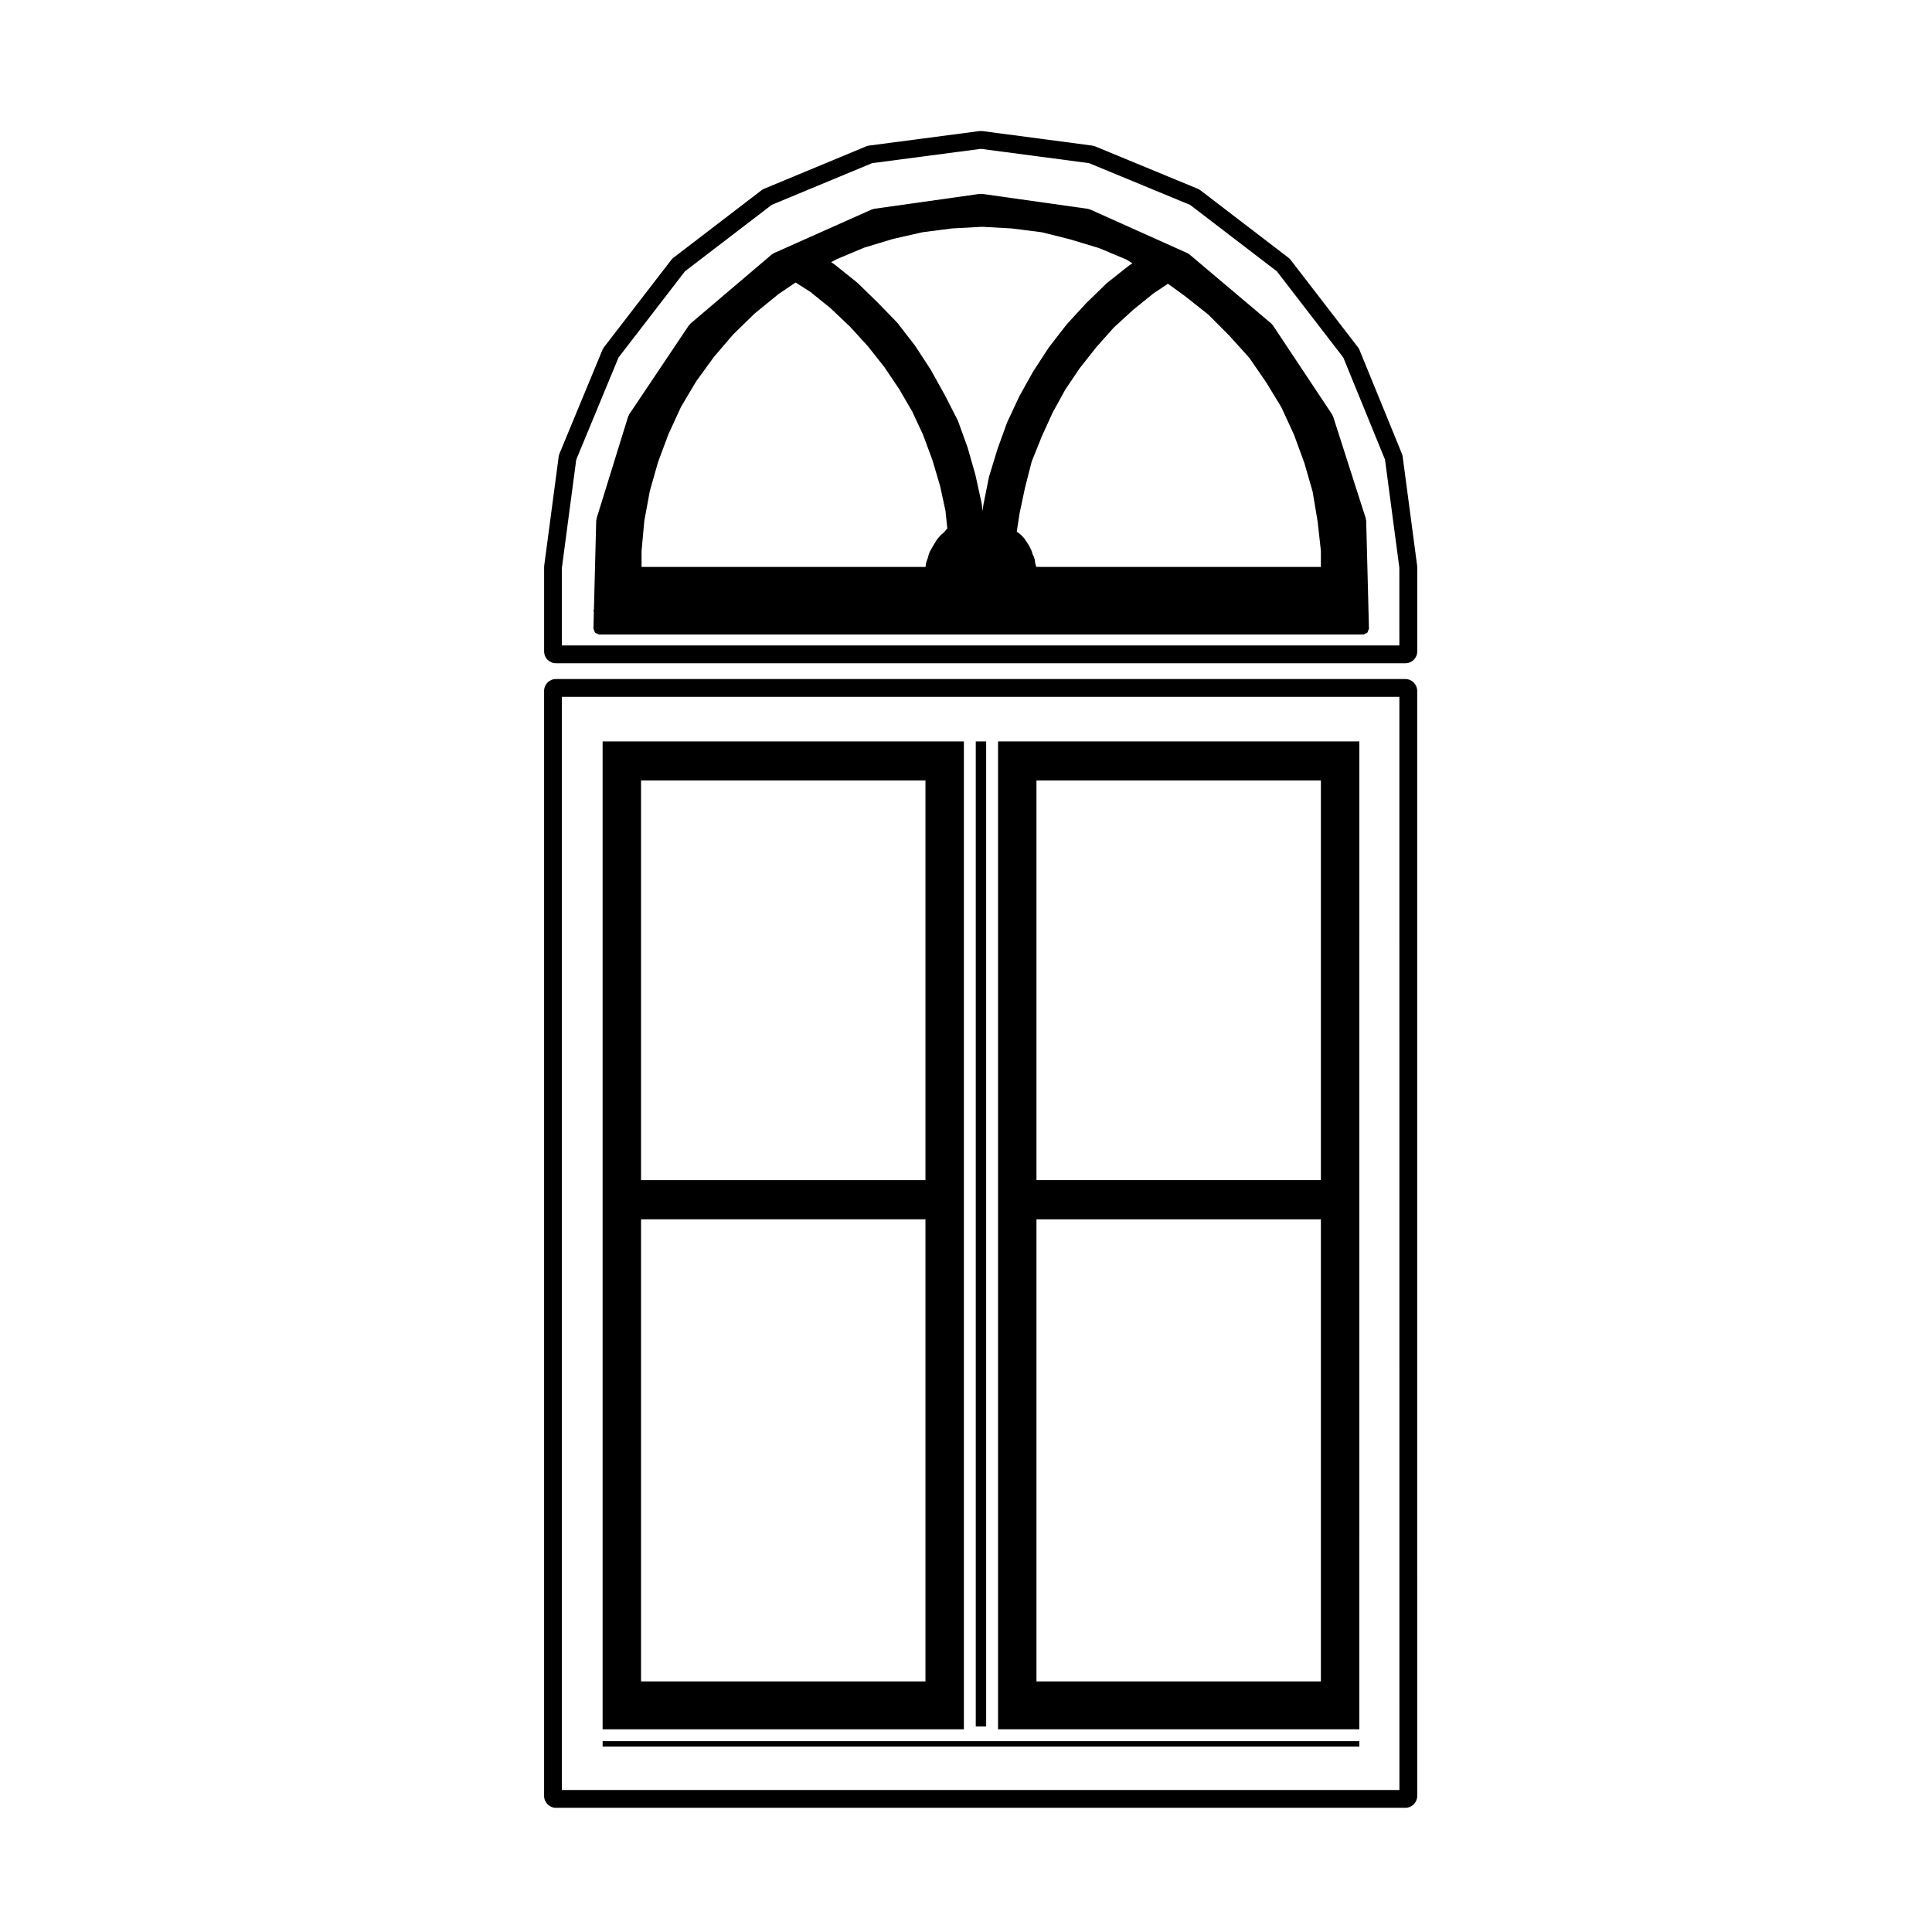
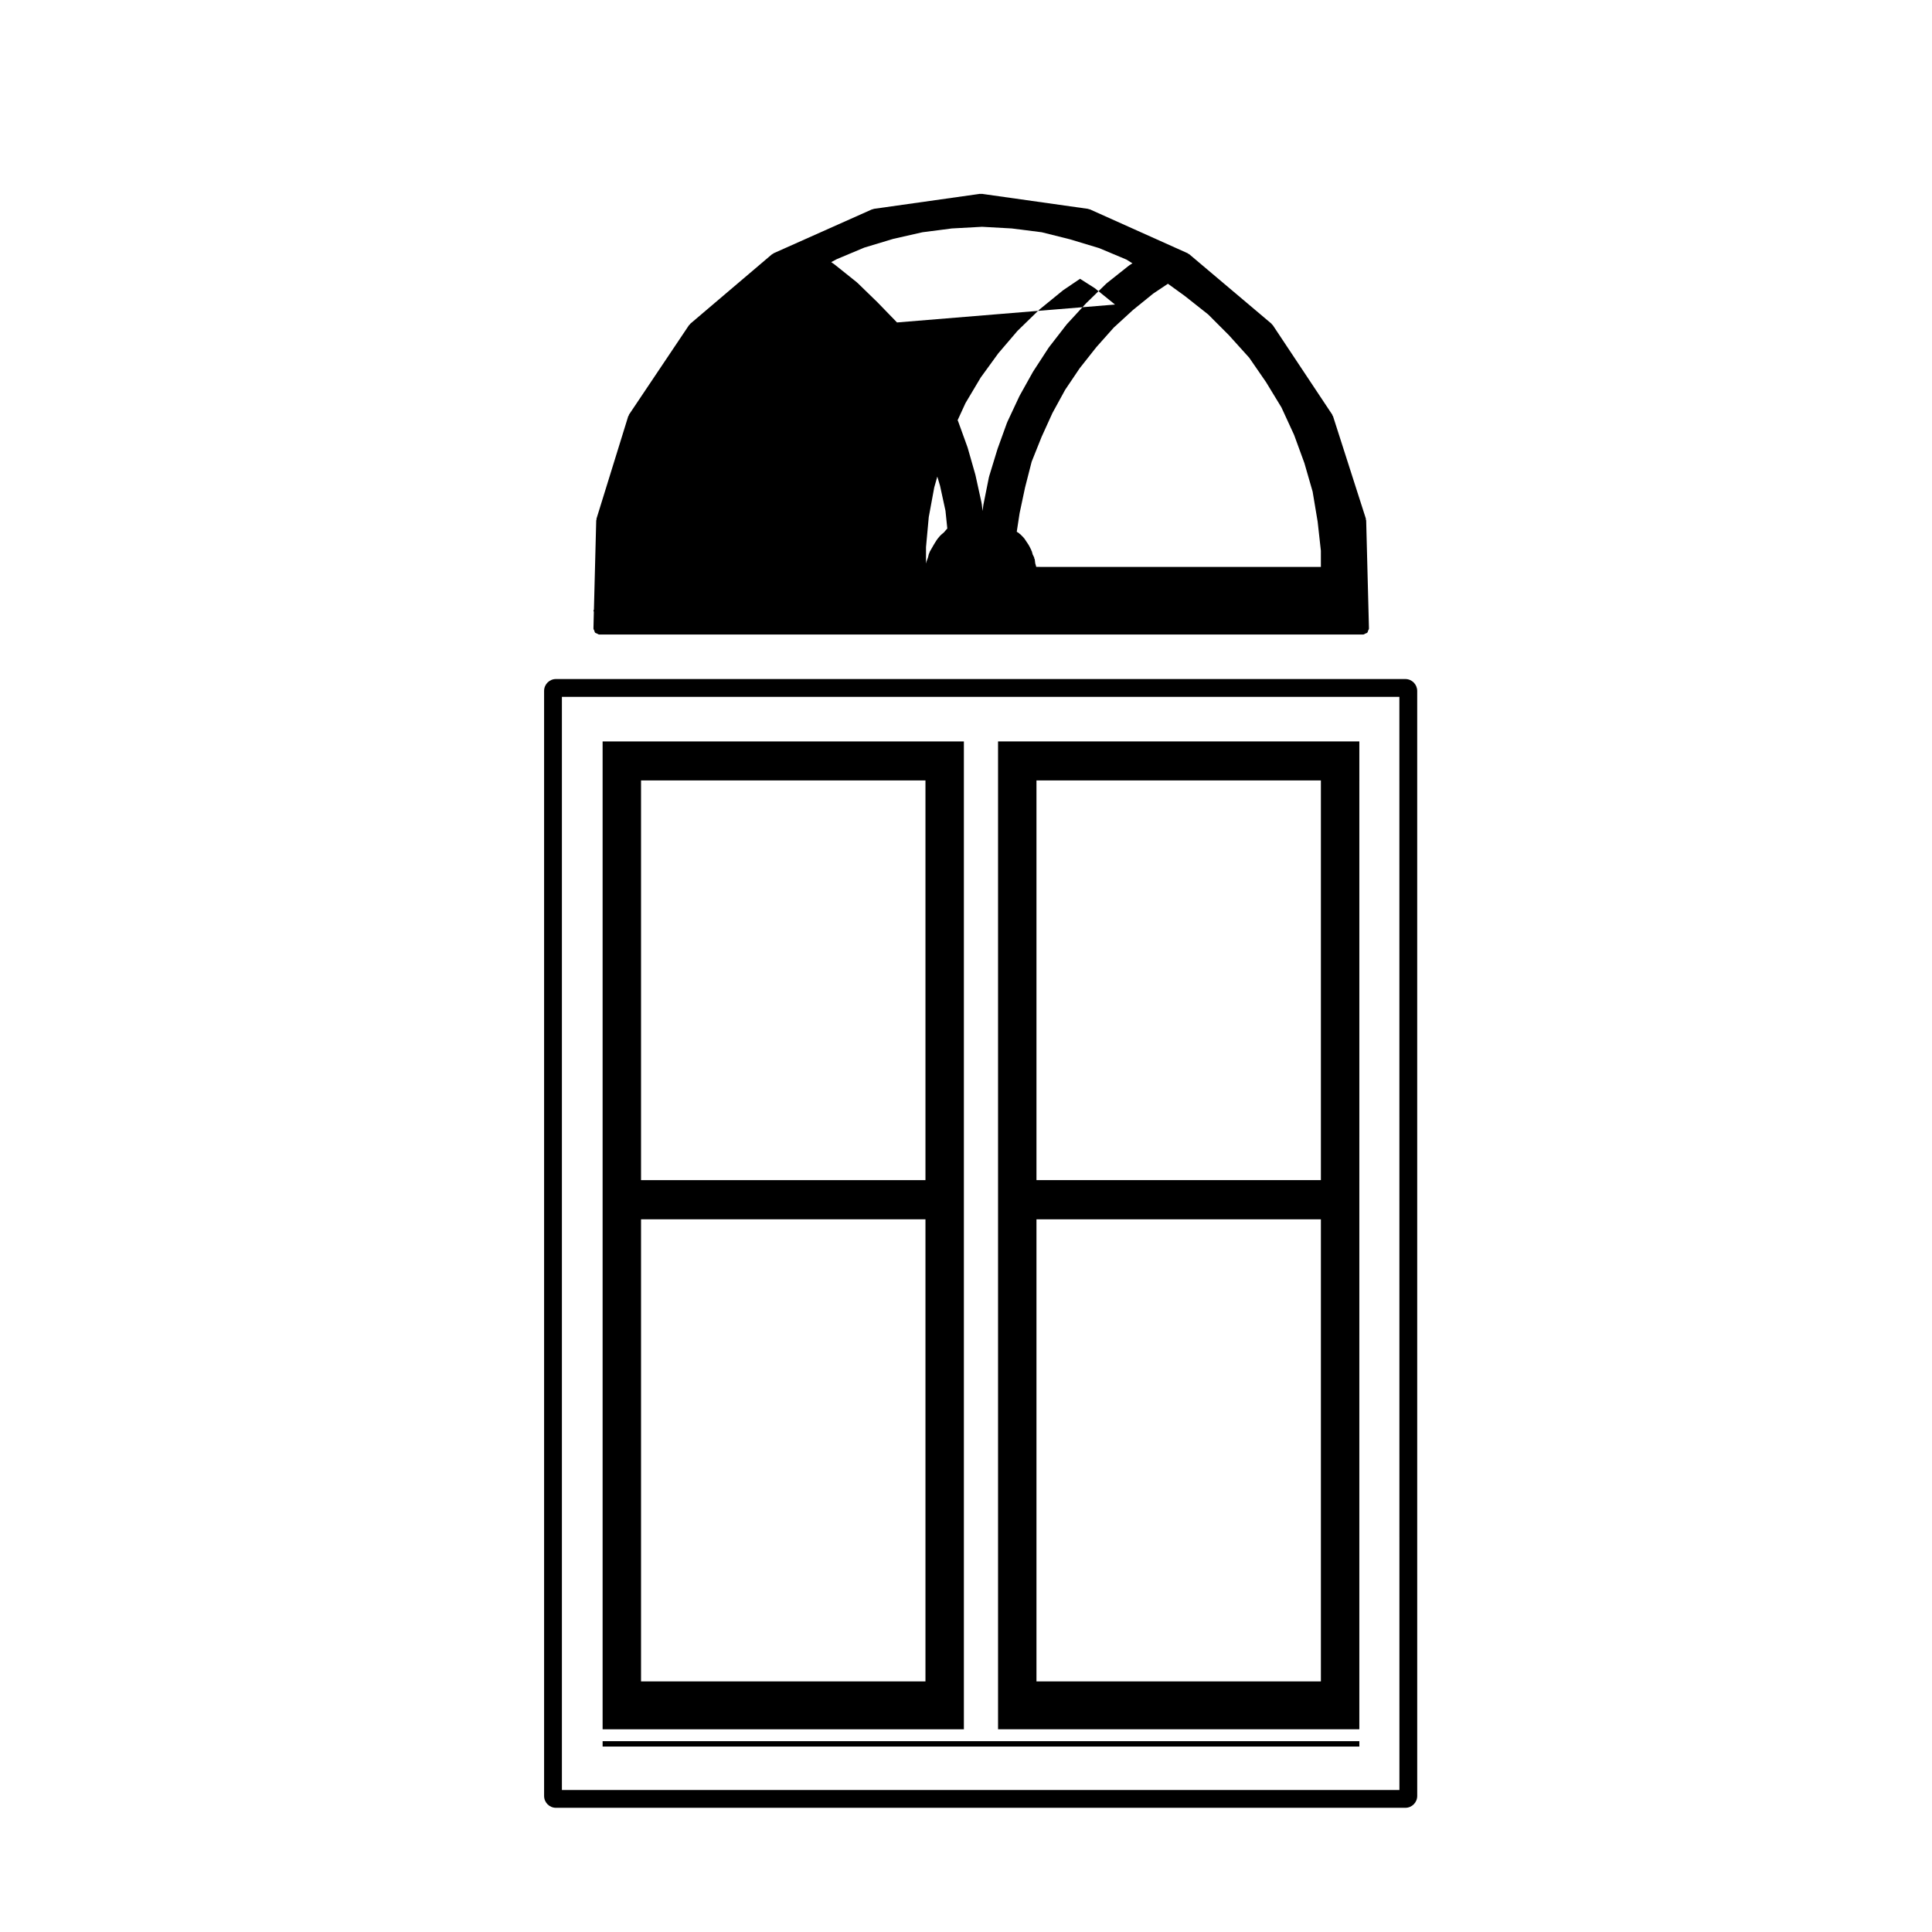
<svg xmlns="http://www.w3.org/2000/svg" fill="#000000" width="800px" height="800px" version="1.1" viewBox="144 144 512 512">
  <g>
    <path d="m303.7 605.43h200.54v1.426h-200.54z" />
    <path d="m399.44 340.49h-95.742v261.79h95.742zm-85.559 249.1v-122.46h75.375v122.46zm75.375-132.84h-75.375v-105.93h75.375z" />
    <path d="m504.23 340.49h-95.738v261.79h95.742l0.004-261.79zm-85.555 249.1v-122.46h75.375v122.46zm75.375-132.84h-75.375v-105.93h75.375z" />
-     <path d="m402.59 340.49h2.754v261.05h-2.754z" />
-     <path d="m515.72 264.99c-0.035-0.273-0.109-0.523-0.211-0.777l-11.219-27.449c-0.105-0.262-0.246-0.508-0.414-0.734l-17.859-23.176c-0.176-0.215-0.363-0.406-0.586-0.574l-23.32-17.859c-0.215-0.168-0.457-0.309-0.715-0.406l-27.16-11.219c-0.258-0.105-0.52-0.18-0.785-0.215l-29.074-3.84c-0.137-0.02-0.277-0.023-0.414-0.023-0.137 0-0.273 0.004-0.414 0.023l-29.227 3.84c-0.273 0.035-0.539 0.109-0.789 0.215l-27.008 11.219c-0.25 0.105-0.492 0.242-0.711 0.406l-23.32 17.859c-0.223 0.168-0.406 0.359-0.586 0.574l-17.859 23.176c-0.16 0.223-0.309 0.457-0.406 0.719l-11.367 27.453c-0.105 0.25-0.18 0.523-0.215 0.789l-3.84 28.93c-0.016 0.137-0.023 0.277-0.023 0.414v22.289c0 1.742 1.406 3.148 3.148 3.148h225.09c1.742 0 3.148-1.406 3.148-3.148v-22.289c0-0.137-0.012-0.277-0.023-0.414zm-0.859 50.059h-221.95v-20.598l3.797-28.633 11.215-27.086 17.598-22.832 23.004-17.617 26.602-11.047 28.824-3.789 28.66 3.785 26.789 11.07 22.984 17.602 17.602 22.836 11.059 27.066 3.797 28.648 0.004 20.594z" />
    <path d="m516.43 323.95h-225.09c-1.742 0-3.148 1.406-3.148 3.148v292.84c0 1.742 1.406 3.148 3.148 3.148h225.09c1.742 0 3.148-1.406 3.148-3.148l-0.004-292.84c-0.004-1.738-1.41-3.148-3.152-3.148zm-1.57 294.42h-221.95v-289.69h221.94z" />
-     <path d="m506.05 281.89c0-0.082-0.082-0.125-0.098-0.207-0.012-0.086 0.047-0.145 0.02-0.23l-8.711-27.16c-0.023-0.082-0.109-0.105-0.145-0.168-0.031-0.082 0-0.156-0.047-0.227l-15.793-23.766c-0.039-0.066-0.133-0.066-0.188-0.125-0.051-0.059-0.047-0.145-0.105-0.203l-21.844-18.449c-0.059-0.051-0.145-0.023-0.207-0.07-0.07-0.047-0.09-0.125-0.16-0.16l-25.977-11.656c-0.082-0.039-0.152 0.012-0.23-0.012-0.074-0.023-0.109-0.102-0.191-0.105l-28.191-3.984c-0.082-0.02-0.141 0.055-0.223 0.055-0.082 0-0.141-0.074-0.223-0.055l-28.191 3.984c-0.082 0.012-0.117 0.09-0.191 0.105-0.074 0.016-0.152-0.023-0.227 0.012l-26.129 11.656c-0.074 0.035-0.098 0.117-0.156 0.168-0.07 0.039-0.16 0.016-0.227 0.07l-21.699 18.449c-0.059 0.051-0.051 0.137-0.102 0.195-0.055 0.059-0.145 0.059-0.188 0.121l-15.941 23.766c-0.051 0.074-0.016 0.16-0.051 0.238-0.031 0.074-0.121 0.102-0.145 0.176l-8.414 27.16c-0.023 0.074 0.031 0.145 0.02 0.223-0.016 0.082-0.09 0.121-0.09 0.203l-0.609 23.648c-0.023 0.105-0.125 0.18-0.125 0.309 0 0.105 0.098 0.172 0.105 0.273l-0.105 4.41c0 0.004 0.004 0.016 0.004 0.023 0 0.012-0.004 0.016-0.004 0.02 0 0.195 0.141 0.332 0.207 0.504 0.086 0.207 0.098 0.438 0.246 0.59 0.125 0.133 0.328 0.137 0.492 0.227 0.195 0.09 0.352 0.25 0.586 0.258h0.047 202.36 0.047c0.23-0.004 0.387-0.168 0.586-0.258 0.16-0.09 0.363-0.098 0.492-0.227 0.152-0.152 0.16-0.383 0.246-0.59 0.066-0.168 0.207-0.309 0.207-0.504 0-0.004-0.004-0.012-0.004-0.02 0-0.012 0.004-0.02 0.004-0.023zm-56.43-60.09 3.894-2.602 4.418 3.195 6.242 4.934 5.477 5.481 5.402 5.984 4.473 6.488 4.07 6.688 3.359 7.297 2.731 7.477 2.176 7.547 1.32 7.898 0.004 0.012 0.863 7.766v4.273l-75.449-0.004c0-0.012 0.016-0.023 0.012-0.039l-0.262-0.906-0.133-1.074c-0.016-0.105-0.105-0.152-0.137-0.25-0.023-0.09 0.023-0.172-0.02-0.25l-0.379-0.754-0.25-0.898c-0.016-0.055-0.082-0.066-0.098-0.109-0.02-0.055 0.012-0.105-0.016-0.152l-0.59-1.18c-0.02-0.035-0.059-0.039-0.082-0.07-0.02-0.031 0-0.074-0.02-0.105l-1.18-1.773c-0.031-0.051-0.102-0.051-0.133-0.09-0.039-0.047-0.02-0.105-0.066-0.145l-0.887-0.887c-0.039-0.047-0.105-0.023-0.145-0.066-0.039-0.035-0.039-0.105-0.09-0.133l-0.676-0.441 0.762-4.941 1.445-6.793 1.742-6.82 2.625-6.559 2.883-6.344 3.371-6.156 3.856-5.723 4.422-5.594 4.59-5.16 5.109-4.68zm-83.832-9.137 7.266-3.047 7.652-2.309 7.754-1.758 7.801-1.008 7.996-0.438 7.863 0.438 7.957 1.008 7.492 1.875 7.738 2.336 7.199 3.023 1.605 0.996-0.867 0.555c-0.023 0.02-0.023 0.055-0.051 0.074-0.02 0.016-0.051 0-0.07 0.02l-5.758 4.574c-0.023 0.02-0.016 0.051-0.047 0.074-0.016 0.02-0.055 0.004-0.082 0.031l-5.461 5.316c-0.012 0.016-0.004 0.035-0.02 0.047-0.012 0.012-0.02 0.004-0.035 0.02l-5.023 5.461c-0.02 0.02-0.012 0.051-0.023 0.07-0.016 0.016-0.047 0.012-0.055 0.031l-4.574 5.906c-0.016 0.02-0.012 0.039-0.02 0.059-0.016 0.023-0.051 0.02-0.066 0.047l-4.133 6.348c-0.012 0.02 0 0.035-0.012 0.055-0.004 0.02-0.035 0.02-0.047 0.039l-3.543 6.348c-0.012 0.02 0 0.039-0.004 0.059-0.016 0.02-0.039 0.02-0.047 0.039l-3.25 6.938c-0.012 0.023 0.004 0.055-0.004 0.082-0.004 0.023-0.039 0.031-0.051 0.055l-2.508 6.938c-0.004 0.016 0.004 0.035 0 0.047-0.004 0.012-0.02 0.02-0.023 0.031l-2.211 7.234c-0.012 0.031 0.02 0.059 0.004 0.09-0.004 0.023-0.035 0.035-0.047 0.07l-1.477 7.379c-0.004 0.016 0.016 0.035 0.016 0.055-0.004 0.016-0.035 0.031-0.035 0.051l-0.188 1.492-0.227-1.918c-0.012-0.031-0.039-0.039-0.039-0.07-0.004-0.031 0.02-0.051 0.012-0.086l-1.621-7.379c-0.004-0.016-0.02-0.023-0.031-0.047-0.004-0.016 0.016-0.031 0.012-0.051l-2.066-7.234c-0.012-0.016-0.031-0.02-0.035-0.039s0.004-0.047 0-0.066l-2.508-6.938c-0.012-0.035-0.055-0.047-0.074-0.082-0.012-0.031 0.016-0.07-0.004-0.105l-3.394-6.641c-0.004-0.012-0.02-0.012-0.023-0.02 0-0.004 0.004-0.02 0-0.023l-3.688-6.641c-0.012-0.02-0.031-0.02-0.047-0.035-0.012-0.02 0-0.047-0.012-0.066l-4.133-6.348c-0.02-0.023-0.051-0.02-0.066-0.047-0.012-0.02-0.004-0.039-0.02-0.059l-4.574-5.906c-0.016-0.023-0.055-0.02-0.07-0.047-0.031-0.023-0.016-0.066-0.039-0.086l-5.152-5.316c-0.004-0.012-0.02-0.012-0.023-0.016-0.004-0.004-0.004-0.02-0.016-0.023l-5.316-5.164c-0.016-0.02-0.051-0.012-0.07-0.031-0.02-0.02-0.016-0.051-0.039-0.07l-5.906-4.727c-0.012-0.012-0.039 0-0.051-0.012-0.02-0.016-0.012-0.039-0.031-0.051l-0.863-0.605zm3.387 17.82 4.797 5.246 4.394 5.551 3.883 5.769 3.481 5.961 2.891 6.211 2.484 6.723 2.019 6.793 1.438 6.621 0.488 4.746c-0.031 0.035-0.086 0.023-0.109 0.059l-0.797 0.934-0.789 0.66c-0.047 0.035-0.031 0.09-0.07 0.133-0.047 0.039-0.102 0.023-0.133 0.07l-0.734 0.887c-0.023 0.031-0.016 0.074-0.031 0.109-0.031 0.031-0.082 0.031-0.098 0.059l-0.734 1.18c-0.004 0.012 0 0.023-0.004 0.039-0.012 0.004-0.02 0.004-0.031 0.016l-1.18 2.062c-0.035 0.07 0 0.145-0.02 0.215-0.035 0.074-0.117 0.105-0.137 0.18l-0.266 1.059-0.422 1.133c-0.023 0.059 0.023 0.117 0.004 0.188-0.016 0.066-0.086 0.102-0.098 0.168l-0.117 0.984-75.262-0.004v-4.258l0.73-7.957 1.457-7.883 2.168-7.644 2.754-7.391 3.356-7.301 4.035-6.777 4.656-6.41 5.082-5.945 5.773-5.621 6.312-5.144 4.5-3.043 3.914 2.492 5.352 4.332z" />
+     <path d="m506.05 281.89c0-0.082-0.082-0.125-0.098-0.207-0.012-0.086 0.047-0.145 0.02-0.23l-8.711-27.16c-0.023-0.082-0.109-0.105-0.145-0.168-0.031-0.082 0-0.156-0.047-0.227l-15.793-23.766c-0.039-0.066-0.133-0.066-0.188-0.125-0.051-0.059-0.047-0.145-0.105-0.203l-21.844-18.449c-0.059-0.051-0.145-0.023-0.207-0.07-0.07-0.047-0.09-0.125-0.16-0.16l-25.977-11.656c-0.082-0.039-0.152 0.012-0.23-0.012-0.074-0.023-0.109-0.102-0.191-0.105l-28.191-3.984c-0.082-0.02-0.141 0.055-0.223 0.055-0.082 0-0.141-0.074-0.223-0.055l-28.191 3.984c-0.082 0.012-0.117 0.09-0.191 0.105-0.074 0.016-0.152-0.023-0.227 0.012l-26.129 11.656c-0.074 0.035-0.098 0.117-0.156 0.168-0.07 0.039-0.16 0.016-0.227 0.07l-21.699 18.449c-0.059 0.051-0.051 0.137-0.102 0.195-0.055 0.059-0.145 0.059-0.188 0.121l-15.941 23.766c-0.051 0.074-0.016 0.16-0.051 0.238-0.031 0.074-0.121 0.102-0.145 0.176l-8.414 27.16c-0.023 0.074 0.031 0.145 0.02 0.223-0.016 0.082-0.09 0.121-0.09 0.203l-0.609 23.648c-0.023 0.105-0.125 0.18-0.125 0.309 0 0.105 0.098 0.172 0.105 0.273l-0.105 4.41c0 0.004 0.004 0.016 0.004 0.023 0 0.012-0.004 0.016-0.004 0.02 0 0.195 0.141 0.332 0.207 0.504 0.086 0.207 0.098 0.438 0.246 0.59 0.125 0.133 0.328 0.137 0.492 0.227 0.195 0.09 0.352 0.25 0.586 0.258h0.047 202.36 0.047c0.23-0.004 0.387-0.168 0.586-0.258 0.16-0.09 0.363-0.098 0.492-0.227 0.152-0.152 0.16-0.383 0.246-0.59 0.066-0.168 0.207-0.309 0.207-0.504 0-0.004-0.004-0.012-0.004-0.02 0-0.012 0.004-0.02 0.004-0.023zm-56.43-60.09 3.894-2.602 4.418 3.195 6.242 4.934 5.477 5.481 5.402 5.984 4.473 6.488 4.07 6.688 3.359 7.297 2.731 7.477 2.176 7.547 1.32 7.898 0.004 0.012 0.863 7.766v4.273l-75.449-0.004c0-0.012 0.016-0.023 0.012-0.039l-0.262-0.906-0.133-1.074c-0.016-0.105-0.105-0.152-0.137-0.25-0.023-0.09 0.023-0.172-0.02-0.25l-0.379-0.754-0.25-0.898c-0.016-0.055-0.082-0.066-0.098-0.109-0.02-0.055 0.012-0.105-0.016-0.152l-0.59-1.18c-0.02-0.035-0.059-0.039-0.082-0.07-0.02-0.031 0-0.074-0.02-0.105l-1.18-1.773c-0.031-0.051-0.102-0.051-0.133-0.09-0.039-0.047-0.02-0.105-0.066-0.145l-0.887-0.887c-0.039-0.047-0.105-0.023-0.145-0.066-0.039-0.035-0.039-0.105-0.09-0.133l-0.676-0.441 0.762-4.941 1.445-6.793 1.742-6.82 2.625-6.559 2.883-6.344 3.371-6.156 3.856-5.723 4.422-5.594 4.59-5.16 5.109-4.68zm-83.832-9.137 7.266-3.047 7.652-2.309 7.754-1.758 7.801-1.008 7.996-0.438 7.863 0.438 7.957 1.008 7.492 1.875 7.738 2.336 7.199 3.023 1.605 0.996-0.867 0.555c-0.023 0.02-0.023 0.055-0.051 0.074-0.02 0.016-0.051 0-0.07 0.02l-5.758 4.574c-0.023 0.02-0.016 0.051-0.047 0.074-0.016 0.02-0.055 0.004-0.082 0.031l-5.461 5.316c-0.012 0.016-0.004 0.035-0.02 0.047-0.012 0.012-0.02 0.004-0.035 0.02l-5.023 5.461c-0.02 0.02-0.012 0.051-0.023 0.07-0.016 0.016-0.047 0.012-0.055 0.031l-4.574 5.906c-0.016 0.02-0.012 0.039-0.02 0.059-0.016 0.023-0.051 0.02-0.066 0.047l-4.133 6.348c-0.012 0.02 0 0.035-0.012 0.055-0.004 0.02-0.035 0.02-0.047 0.039l-3.543 6.348c-0.012 0.02 0 0.039-0.004 0.059-0.016 0.02-0.039 0.02-0.047 0.039l-3.25 6.938c-0.012 0.023 0.004 0.055-0.004 0.082-0.004 0.023-0.039 0.031-0.051 0.055l-2.508 6.938c-0.004 0.016 0.004 0.035 0 0.047-0.004 0.012-0.02 0.02-0.023 0.031l-2.211 7.234c-0.012 0.031 0.02 0.059 0.004 0.09-0.004 0.023-0.035 0.035-0.047 0.07l-1.477 7.379c-0.004 0.016 0.016 0.035 0.016 0.055-0.004 0.016-0.035 0.031-0.035 0.051l-0.188 1.492-0.227-1.918c-0.012-0.031-0.039-0.039-0.039-0.07-0.004-0.031 0.02-0.051 0.012-0.086l-1.621-7.379c-0.004-0.016-0.02-0.023-0.031-0.047-0.004-0.016 0.016-0.031 0.012-0.051l-2.066-7.234c-0.012-0.016-0.031-0.02-0.035-0.039s0.004-0.047 0-0.066l-2.508-6.938c-0.012-0.035-0.055-0.047-0.074-0.082-0.012-0.031 0.016-0.07-0.004-0.105l-3.394-6.641c-0.004-0.012-0.02-0.012-0.023-0.02 0-0.004 0.004-0.02 0-0.023l-3.688-6.641c-0.012-0.02-0.031-0.02-0.047-0.035-0.012-0.02 0-0.047-0.012-0.066l-4.133-6.348c-0.02-0.023-0.051-0.02-0.066-0.047-0.012-0.02-0.004-0.039-0.02-0.059l-4.574-5.906c-0.016-0.023-0.055-0.02-0.07-0.047-0.031-0.023-0.016-0.066-0.039-0.086l-5.152-5.316c-0.004-0.012-0.02-0.012-0.023-0.016-0.004-0.004-0.004-0.02-0.016-0.023l-5.316-5.164c-0.016-0.02-0.051-0.012-0.07-0.031-0.02-0.02-0.016-0.051-0.039-0.07l-5.906-4.727c-0.012-0.012-0.039 0-0.051-0.012-0.02-0.016-0.012-0.039-0.031-0.051l-0.863-0.605zm3.387 17.82 4.797 5.246 4.394 5.551 3.883 5.769 3.481 5.961 2.891 6.211 2.484 6.723 2.019 6.793 1.438 6.621 0.488 4.746c-0.031 0.035-0.086 0.023-0.109 0.059l-0.797 0.934-0.789 0.66c-0.047 0.035-0.031 0.09-0.07 0.133-0.047 0.039-0.102 0.023-0.133 0.07l-0.734 0.887c-0.023 0.031-0.016 0.074-0.031 0.109-0.031 0.031-0.082 0.031-0.098 0.059l-0.734 1.18c-0.004 0.012 0 0.023-0.004 0.039-0.012 0.004-0.02 0.004-0.031 0.016l-1.18 2.062c-0.035 0.07 0 0.145-0.02 0.215-0.035 0.074-0.117 0.105-0.137 0.18l-0.266 1.059-0.422 1.133c-0.023 0.059 0.023 0.117 0.004 0.188-0.016 0.066-0.086 0.102-0.098 0.168v-4.258l0.73-7.957 1.457-7.883 2.168-7.644 2.754-7.391 3.356-7.301 4.035-6.777 4.656-6.41 5.082-5.945 5.773-5.621 6.312-5.144 4.5-3.043 3.914 2.492 5.352 4.332z" />
  </g>
</svg>